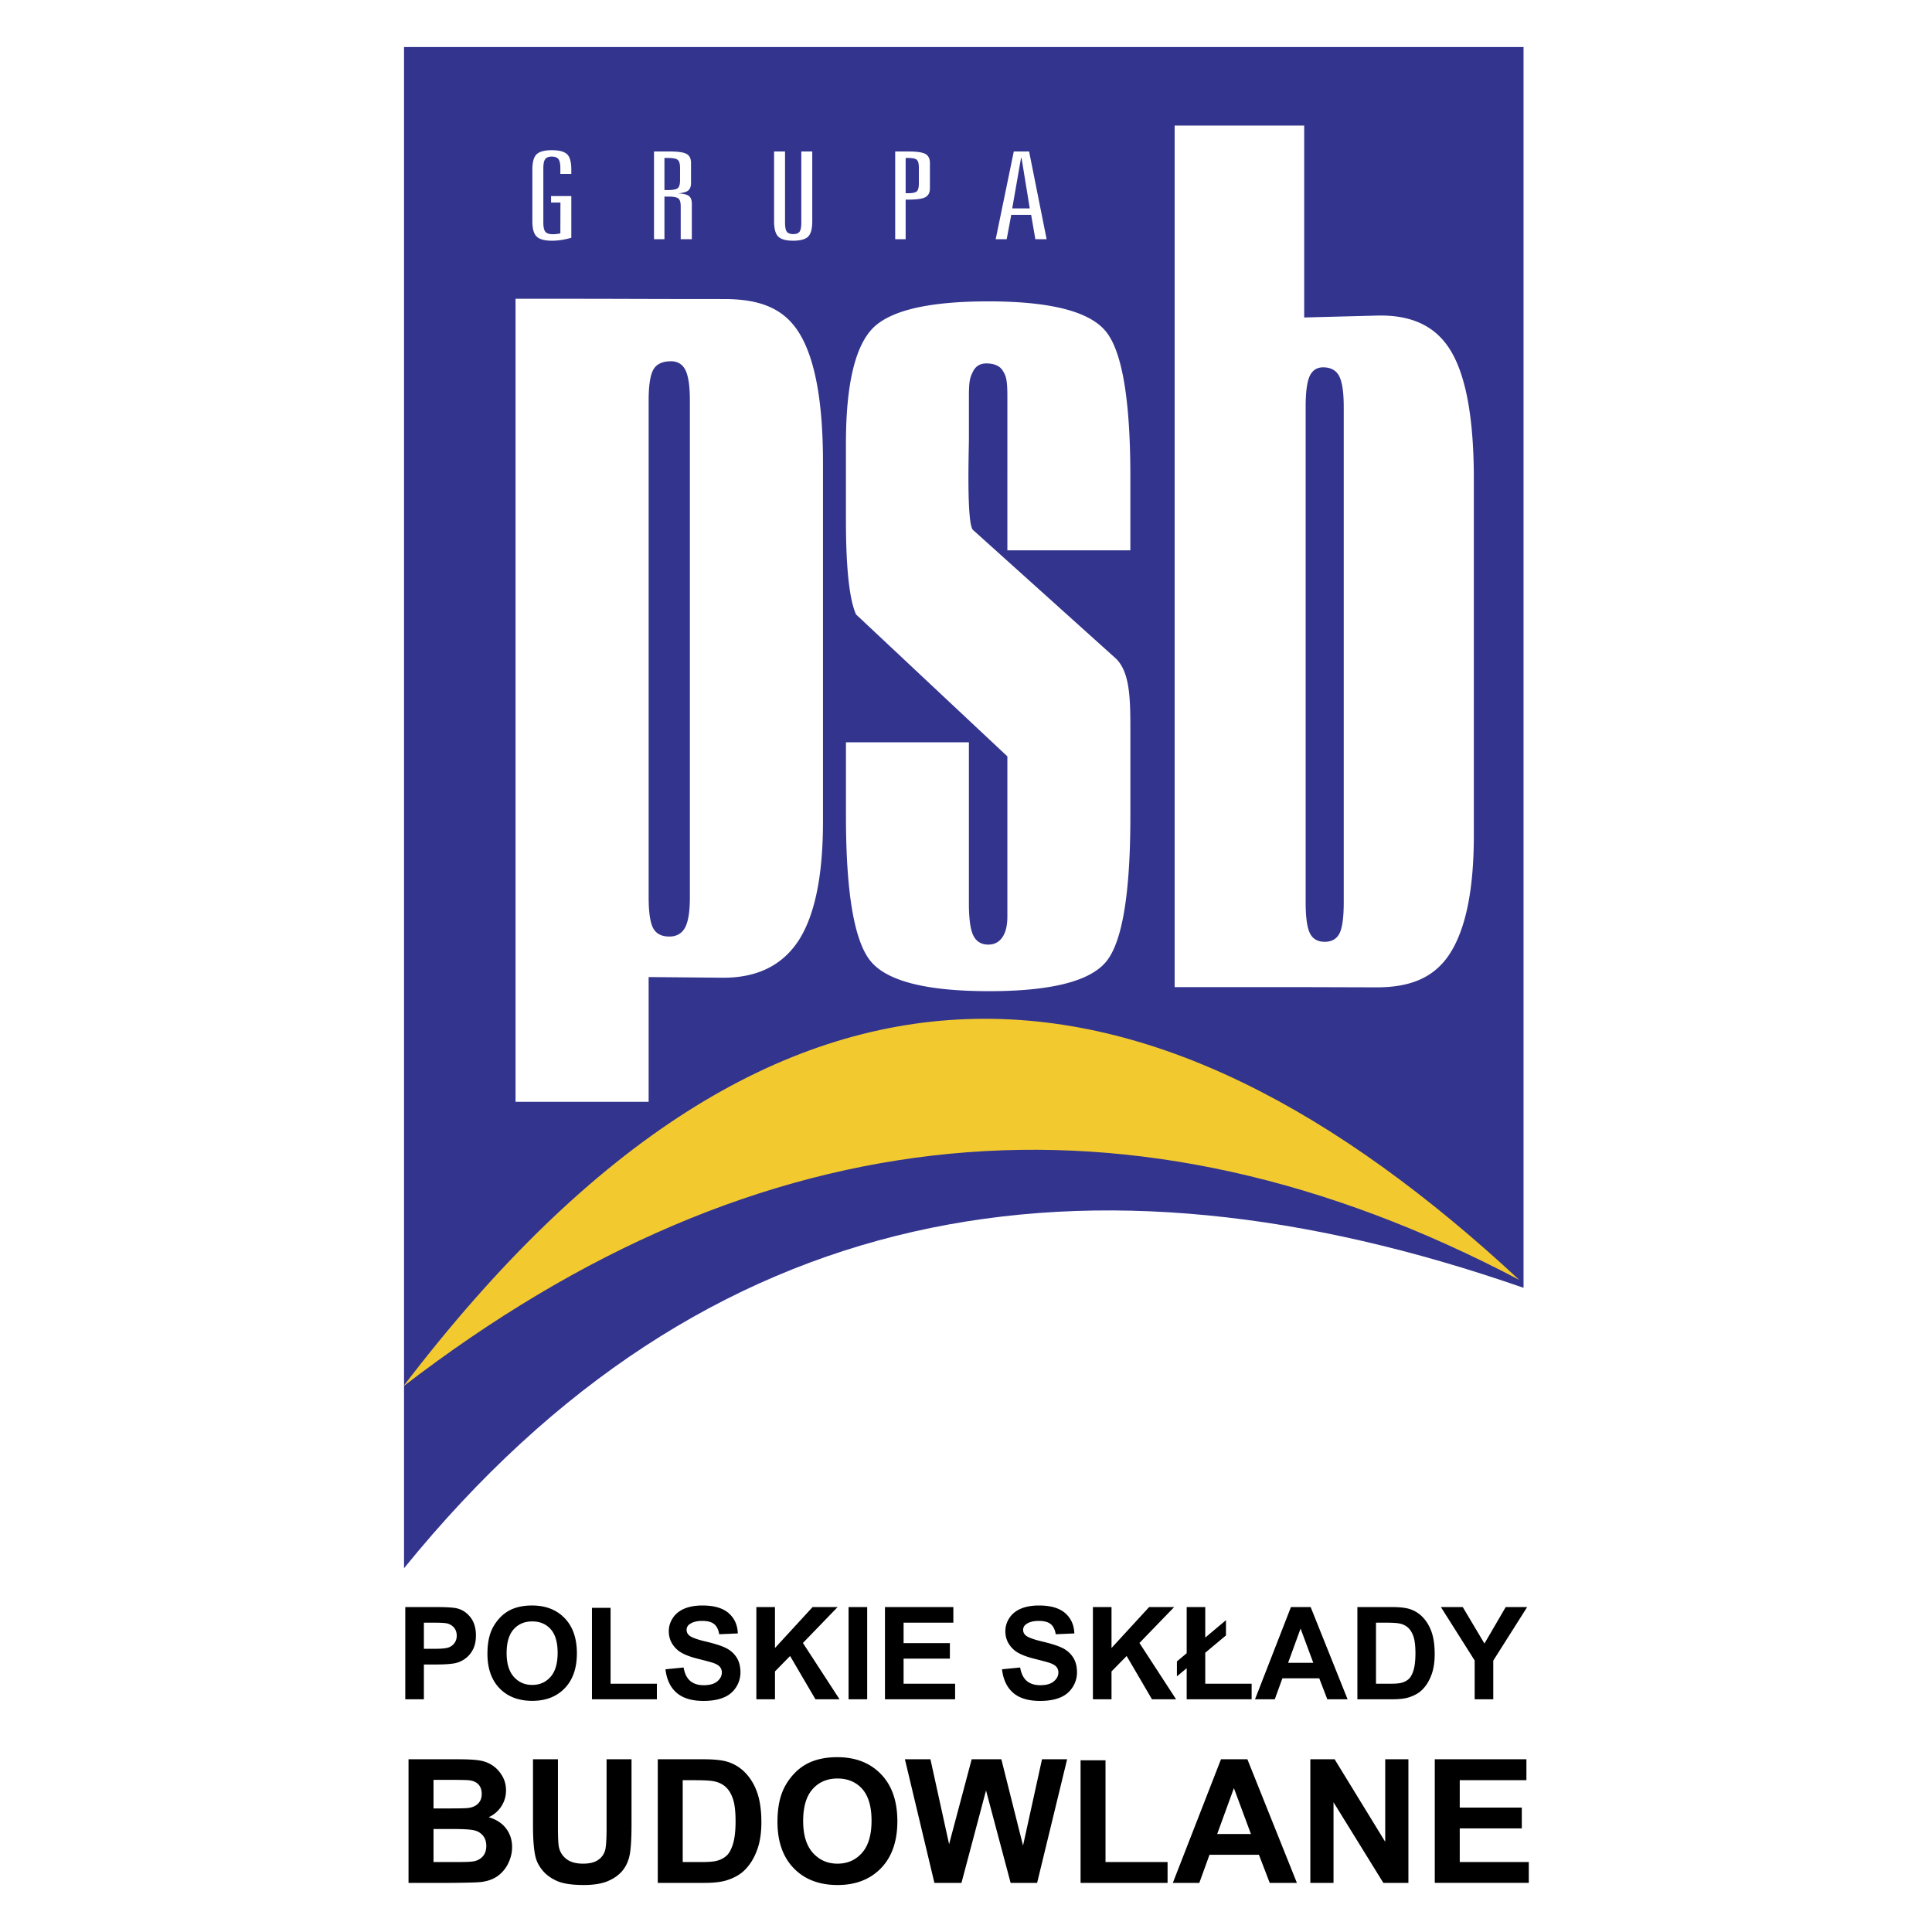
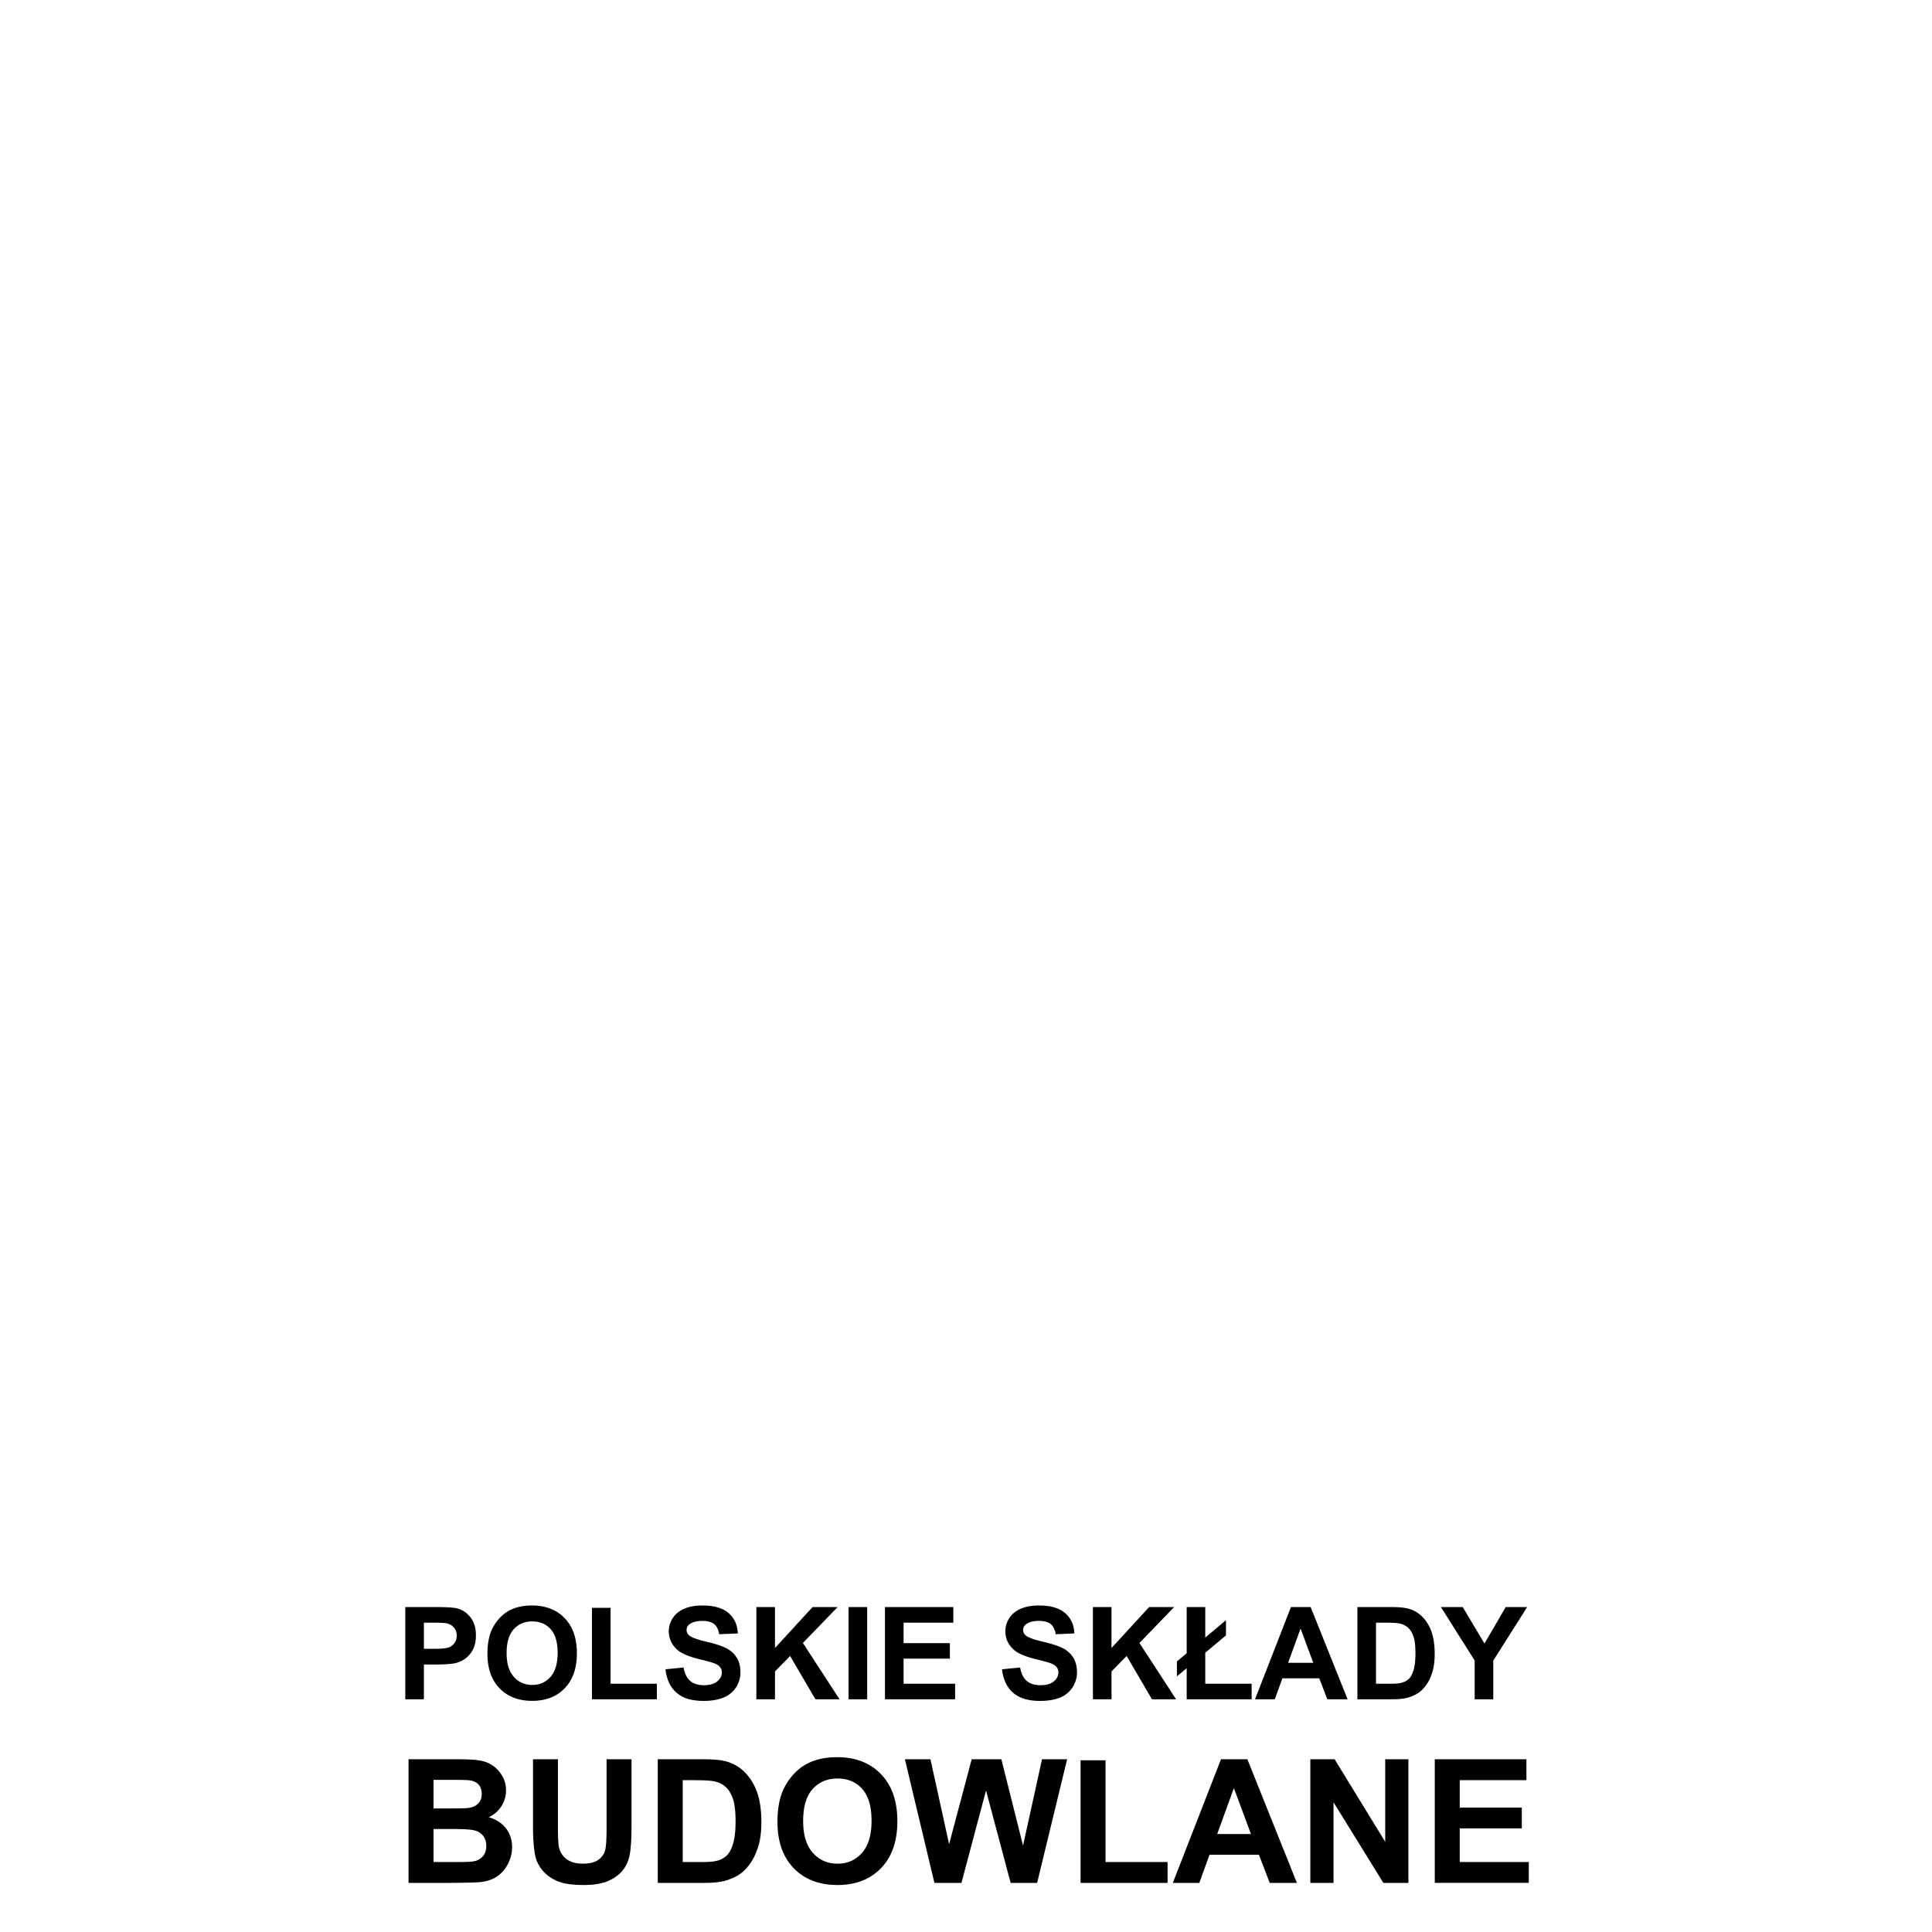
<svg xmlns="http://www.w3.org/2000/svg" width="2500" height="2500" viewBox="0 0 192.756 192.756">
  <g fill-rule="evenodd" clip-rule="evenodd">
-     <path fill="#fff" d="M0 0h192.756v192.756H0V0z" />
-     <path d="M40.31 4.691v151.772c30.096-37.072 68.167-43.133 111.694-27.977V4.691H40.31z" fill="#33348e" />
-     <path d="M40.229 138.328c37.901-49.708 74.927-44.484 111.347-10.633-38.607-20.328-75.725-16.783-111.347 10.633z" fill="#f2ca30" />
    <path d="M117.195 12.525h12.924v19.15l7.248-.189c3.402-.089 5.873.999 7.391 3.538 1.523 2.544 2.287 6.803 2.287 12.764V83.348c0 5.321-.779 9.233-2.344 11.719-1.562 2.481-4.002 3.44-7.334 3.44l-7.248-.021h-12.924V12.525zm16.869 28.059c0-1.481-.156-2.508-.469-3.088-.305-.562-.844-.847-1.59-.847-.623 0-1.072.301-1.34.882-.266.578-.4 1.612-.4 3.053v49.444c0 1.477.143 2.508.428 3.087.277.562.773.849 1.479.849.691 0 1.186-.288 1.465-.83.281-.547.428-1.589.428-3.106V40.584h-.001zM84.399 74.059h12.268v16.075c0 1.538.149 2.607.442 3.203.295.6.801.906 1.492.906.592 0 1.064-.24 1.396-.717.342-.495.508-1.183.508-2.09V75.465L85.407 61.302c-.676-1.524-1.008-4.675-1.008-9.453v-7.586c0-5.719.856-9.503 2.556-11.389 1.698-1.865 5.58-2.807 11.647-2.807 6.217 0 10.125 1.011 11.742 3.014 1.615 2.002 2.432 6.815 2.432 14.453v7.372h-12.27V39.532c0-1.696-.146-2.028-.441-2.52-.297-.497-.855-.753-1.656-.753-.621 0-1.074.271-1.34.821-.271.56-.401.845-.401 2.452v4.315c0 .944-.254 8.431.413 9.03l14.176 12.757c1.49 1.339 1.52 4.093 1.52 7.175v8.613c0 7.774-.816 12.621-2.445 14.556-1.631 1.936-5.512 2.911-11.646 2.911-6.286 0-10.237-1.01-11.854-3.031-1.615-2.021-2.431-6.833-2.431-14.436v-7.363h-.002zm-32.964 35.869V29.806c12.082 0 11.777.03 20.796.03 3.5 0 5.969.872 7.531 3.432 1.564 2.565 2.347 6.858 2.347 12.866V81.983c0 5.363-.806 9.301-2.406 11.812-1.615 2.496-4.114 3.753-7.539 3.753l-7.449-.068v12.447h-13.28v.001zm17.393-20.376V39.93c0-1.409-.148-2.401-.434-2.989-.287-.591-.776-.898-1.45-.898-.837 0-1.434.271-1.748.815-.32.55-.48 1.587-.48 3.072v49.623c0 1.485.156 2.516.463 3.073.296.537.839.814 1.602.814.718 0 1.253-.307 1.57-.899.313-.588.477-1.58.477-2.989zM56.999 16.898v.452h-1.092v-.569c0-.444-.065-.748-.193-.912-.129-.164-.351-.247-.667-.247-.309 0-.524.085-.65.255-.126.171-.188.473-.188.904v5.407c0 .462.07.775.207.938.138.162.382.243.731.243.107 0 .222-.006.348-.02.127-.014.264-.035.413-.062l.008-3.076h-.937v-.646H57v4.155a7.63 7.63 0 0 1-.978.221 6.15 6.15 0 0 1-.962.075c-.72 0-1.228-.137-1.514-.413-.288-.273-.431-.782-.431-1.521V16.9c0-.735.143-1.239.426-1.509.285-.272.793-.407 1.519-.407.724 0 1.228.133 1.514.401.282.265.425.77.425 1.513zm9.292-1.138v3.201h.37c.474 0 .793-.061.95-.181.16-.121.238-.389.238-.806v-1.217c0-.419-.078-.691-.238-.812-.157-.124-.476-.184-.95-.184h-.37v-.001zm-1.042-.646h1.591c.822 0 1.377.083 1.668.249.289.166.435.463.435.896v1.983c0 .365-.095.622-.289.771-.19.15-.53.241-1.018.273.519.025.881.112 1.086.261.201.15.302.412.302.782v3.537h-1.109v-3.27c0-.411-.081-.679-.241-.8-.163-.124-.493-.184-.995-.184h-.387v4.254H65.25v-8.752h-.001zm11.981 0h1.094V22.2c0 .453.059.761.179.919.121.158.333.237.639.237.303 0 .51-.079.627-.237s.177-.466.177-.919v-7.086h1.093v6.966c0 .752-.14 1.262-.417 1.532-.281.27-.779.403-1.494.403-.707 0-1.2-.136-1.48-.409-.278-.273-.418-.782-.418-1.525v-6.967zm13.127.646v3.515h.276c.418 0 .696-.061.833-.181.14-.122.21-.393.21-.816v-1.521c0-.424-.07-.695-.21-.816-.137-.12-.415-.18-.833-.18h-.276v-.001zm-1.043-.646h1.345c.822 0 1.379.083 1.677.251.294.168.442.466.442.894v2.518c0 .428-.148.723-.442.89-.297.166-.854.249-1.677.249h-.302v3.952h-1.043v-8.754zm12.555.646l-.879 5.032h1.75l-.82-5.032h-.051zm-.724-.646h1.529l1.748 8.753h-1.125l-.42-2.435h-1.984l-.455 2.435H99.34l1.805-8.753z" fill="#fff" />
    <path d="M40.435 169.537v-9.201h2.98c1.129 0 1.866.047 2.209.139.527.137.971.438 1.326.9s.533 1.061.533 1.791c0 .566-.102 1.041-.308 1.424a2.512 2.512 0 0 1-.782.908 2.684 2.684 0 0 1-.962.436c-.443.088-1.086.133-1.928.133h-1.211v3.471h-1.857v-.001zm1.857-7.642v2.607h1.016c.732 0 1.224-.047 1.47-.143s.439-.246.581-.453c.139-.205.209-.443.209-.715 0-.334-.098-.609-.295-.828a1.282 1.282 0 0 0-.746-.408c-.223-.043-.668-.061-1.337-.061h-.898v.001zm6.34 3.099c0-.939.139-1.725.419-2.361.21-.467.496-.889.857-1.262a3.601 3.601 0 0 1 1.189-.828c.574-.244 1.234-.363 1.984-.363 1.356 0 2.44.42 3.254 1.262.814.84 1.221 2.01 1.221 3.508 0 1.486-.405 2.646-1.212 3.488-.808.836-1.888 1.256-3.237 1.256-1.369 0-2.458-.416-3.265-1.25-.807-.837-1.21-1.987-1.21-3.45zm1.913-.062c0 1.041.242 1.832.722 2.369.482.537 1.093.805 1.833.805.739 0 1.348-.264 1.824-.801.473-.533.711-1.332.711-2.398 0-1.055-.231-1.842-.692-2.361-.463-.52-1.077-.777-1.843-.777-.767 0-1.384.262-1.853.787-.466.524-.702 1.315-.702 2.376zm8.514 4.605v-9.125h1.858v7.574h4.619v1.551h-6.477zm7.335-2.992l1.808-.178c.107.607.328 1.055.662 1.34.332.281.78.426 1.345.426.598 0 1.05-.127 1.352-.383.304-.252.457-.547.457-.887a.832.832 0 0 0-.193-.555c-.126-.154-.349-.287-.668-.398-.216-.076-.713-.209-1.486-.402-.997-.246-1.695-.551-2.096-.91-.565-.506-.849-1.123-.849-1.852 0-.469.133-.906.399-1.314.265-.408.649-.719 1.148-.934.501-.211 1.103-.318 1.81-.318 1.157 0 2.024.252 2.609.758.583.508.889 1.184.92 2.029l-1.858.082c-.079-.475-.25-.814-.512-1.021-.261-.207-.653-.311-1.176-.311-.541 0-.965.109-1.269.334a.666.666 0 0 0-.295.568c0 .219.092.404.276.561.233.195.803.402 1.708.613.904.215 1.572.436 2.005.662.433.23.771.541 1.018.938.244.396.366.885.366 1.465a2.71 2.71 0 0 1-.438 1.48 2.62 2.62 0 0 1-1.243 1.025c-.536.225-1.204.338-2.003.338-1.163 0-2.056-.268-2.68-.807-.625-.537-.998-1.322-1.117-2.349zm9.068 2.992v-9.201h1.857v4.086l3.754-4.086h2.498l-3.464 3.584 3.653 5.617h-2.403l-2.529-4.318-1.508 1.539v2.779h-1.858zm9.2 0v-9.201h1.857v9.201h-1.857zm3.631 0v-9.201h6.822v1.559h-4.964v2.039h4.619v1.549h-4.619v2.504h5.14v1.551h-6.998v-.001zm11.678-2.992l1.809-.178c.107.607.326 1.055.662 1.34.332.281.779.426 1.344.426.598 0 1.051-.127 1.354-.383.303-.252.455-.547.455-.887a.832.832 0 0 0-.193-.555c-.125-.154-.348-.287-.668-.398-.217-.076-.713-.209-1.486-.402-.996-.246-1.695-.551-2.096-.91-.564-.506-.848-1.123-.848-1.852 0-.469.133-.906.398-1.314s.648-.719 1.148-.934c.502-.211 1.104-.318 1.811-.318 1.156 0 2.023.252 2.609.758.582.508.889 1.184.918 2.029l-1.857.082c-.078-.475-.25-.814-.512-1.021s-.652-.311-1.176-.311c-.541 0-.965.109-1.268.334a.667.667 0 0 0-.297.568.71.71 0 0 0 .277.561c.232.195.803.402 1.707.613.904.215 1.572.436 2.006.662.432.23.77.541 1.018.938.244.396.365.885.365 1.465a2.7 2.7 0 0 1-.438 1.48 2.632 2.632 0 0 1-1.244 1.025c-.535.225-1.203.338-2.004.338-1.162 0-2.057-.268-2.68-.807-.622-.537-.995-1.322-1.114-2.349zm9.068 2.992v-9.201h1.857v4.086l3.754-4.086h2.498l-3.465 3.584 3.654 5.617h-2.404l-2.527-4.318-1.51 1.539v2.779h-1.857zm9.357-4.596v-4.605h1.852v3.045l2.066-1.734v1.52l-2.066 1.727v3.094h4.627v1.551h-6.479v-3.1l-.975.811v-1.49l.975-.819zm16.053 4.596h-2.023l-.803-2.09h-3.678l-.76 2.09h-1.971l3.584-9.201h1.965l3.686 9.201zm-3.422-3.639l-1.268-3.416-1.244 3.416h2.512zm4.399-5.562h3.396c.764 0 1.348.059 1.75.176.539.158 1.002.441 1.387.848s.678.902.879 1.49c.199.588.301 1.312.301 2.176 0 .756-.094 1.41-.283 1.959-.229.668-.557 1.211-.984 1.623-.322.314-.756.559-1.305.734-.41.133-.959.195-1.646.195h-3.494v-9.201h-.001zm1.857 1.559v6.092h1.387c.518 0 .893-.027 1.125-.088.299-.074.551-.201.75-.381s.359-.479.486-.889c.123-.412.188-.977.188-1.688s-.064-1.254-.188-1.637c-.127-.381-.303-.678-.527-.891a1.76 1.76 0 0 0-.861-.432c-.26-.061-.768-.088-1.525-.088h-.835v.002zm9.844 7.642v-3.873l-3.369-5.328h2.18l2.166 3.641 2.121-3.641h2.141l-3.383 5.342v3.859h-1.856zm-106.368 5.986h4.931c.977 0 1.706.039 2.186.123.479.08.907.25 1.286.508s.692.6.945 1.031c.252.428.378.91.378 1.441 0 .576-.154 1.107-.465 1.59a2.904 2.904 0 0 1-1.266 1.086c.75.219 1.33.592 1.731 1.117.406.529.606 1.148.606 1.861 0 .559-.129 1.105-.391 1.637a3.332 3.332 0 0 1-1.068 1.27c-.452.314-1.008.51-1.671.586-.414.043-1.416.07-3.004.082h-4.198v-12.332zm2.493 2.053v2.852h1.631c.97 0 1.573-.016 1.809-.043.425-.049.761-.195 1.005-.439.245-.244.365-.566.365-.965 0-.383-.104-.693-.313-.932-.212-.238-.525-.381-.939-.43-.247-.029-.956-.043-2.128-.043h-1.43zm0 4.904v3.297h2.303c.898 0 1.467-.023 1.708-.076.371-.064.671-.232.904-.49.233-.262.351-.611.351-1.047 0-.371-.092-.686-.27-.943a1.525 1.525 0 0 0-.778-.564c-.339-.119-1.077-.176-2.208-.176h-2.01v-.001zm9.924-6.957h2.489v6.678c0 1.061.032 1.75.092 2.062.106.506.362.91.761 1.215.402.307.951.459 1.646.459.706 0 1.24-.143 1.599-.434a1.7 1.7 0 0 0 .646-1.062c.075-.422.109-1.119.109-2.096v-6.822h2.489V182c0 1.482-.066 2.527-.201 3.139-.135.611-.382 1.127-.744 1.549-.362.418-.847.754-1.45 1.004-.606.25-1.399.375-2.375.375-1.177 0-2.07-.135-2.679-.408-.608-.273-1.088-.627-1.441-1.061-.353-.434-.586-.889-.697-1.367-.164-.705-.244-1.748-.244-3.129v-6.579zm12.449 0h4.552c1.024 0 1.806.076 2.346.234a4.1 4.1 0 0 1 1.858 1.137c.517.543.911 1.209 1.18 1.996.267.791.402 1.76.402 2.918 0 1.014-.126 1.889-.378 2.625-.308.895-.747 1.621-1.321 2.176-.431.422-1.014.75-1.749.984-.549.176-1.283.262-2.205.262h-4.684v-12.332h-.001zm2.489 2.086v8.168h1.858c.695 0 1.197-.037 1.507-.117a2.322 2.322 0 0 0 1.005-.512c.267-.242.482-.641.651-1.193.167-.551.253-1.305.253-2.258s-.086-1.684-.253-2.195c-.169-.51-.405-.91-.706-1.193-.304-.287-.689-.48-1.155-.58-.347-.08-1.027-.119-2.044-.119h-1.116v-.001zm9.454 4.157c0-1.258.187-2.312.562-3.164a5.844 5.844 0 0 1 1.148-1.691 4.83 4.83 0 0 1 1.594-1.109c.77-.328 1.654-.488 2.659-.488 1.817 0 3.271.562 4.362 1.691 1.091 1.125 1.637 2.693 1.637 4.701 0 1.992-.543 3.549-1.625 4.676-1.083 1.121-2.53 1.686-4.339 1.686-1.835 0-3.294-.561-4.376-1.678-1.083-1.12-1.622-2.663-1.622-4.624zm2.563-.084c0 1.396.325 2.455.968 3.176.646.721 1.465 1.08 2.458 1.08.991 0 1.807-.355 2.444-1.074.634-.715.953-1.785.953-3.217 0-1.412-.31-2.465-.928-3.164-.62-.695-1.444-1.041-2.47-1.041-1.027 0-1.854.352-2.483 1.057-.625.702-.942 1.763-.942 3.183zm13.095 6.173l-2.943-12.332h2.547l1.861 8.471 2.254-8.471h2.959l2.164 8.613 1.893-8.613h2.506l-2.994 12.332h-2.643l-2.455-9.221-2.45 9.221h-2.699zm14.583 0v-12.232h2.488v10.154h6.191v2.078h-8.679zm21.582 0h-2.711l-1.076-2.803h-4.932l-1.016 2.803h-2.643l4.805-12.332h2.633l4.94 12.332zm-4.586-4.878l-1.699-4.576-1.666 4.576h3.365zm5.927 4.878v-12.332h2.424l5.047 8.234v-8.234h2.314v12.332h-2.5l-4.971-8.043v8.043h-2.314zm12.416 0v-12.332h9.143v2.086h-6.652v2.734h6.191v2.076h-6.191v3.357h6.889v2.078h-9.38v.001z" />
  </g>
</svg>